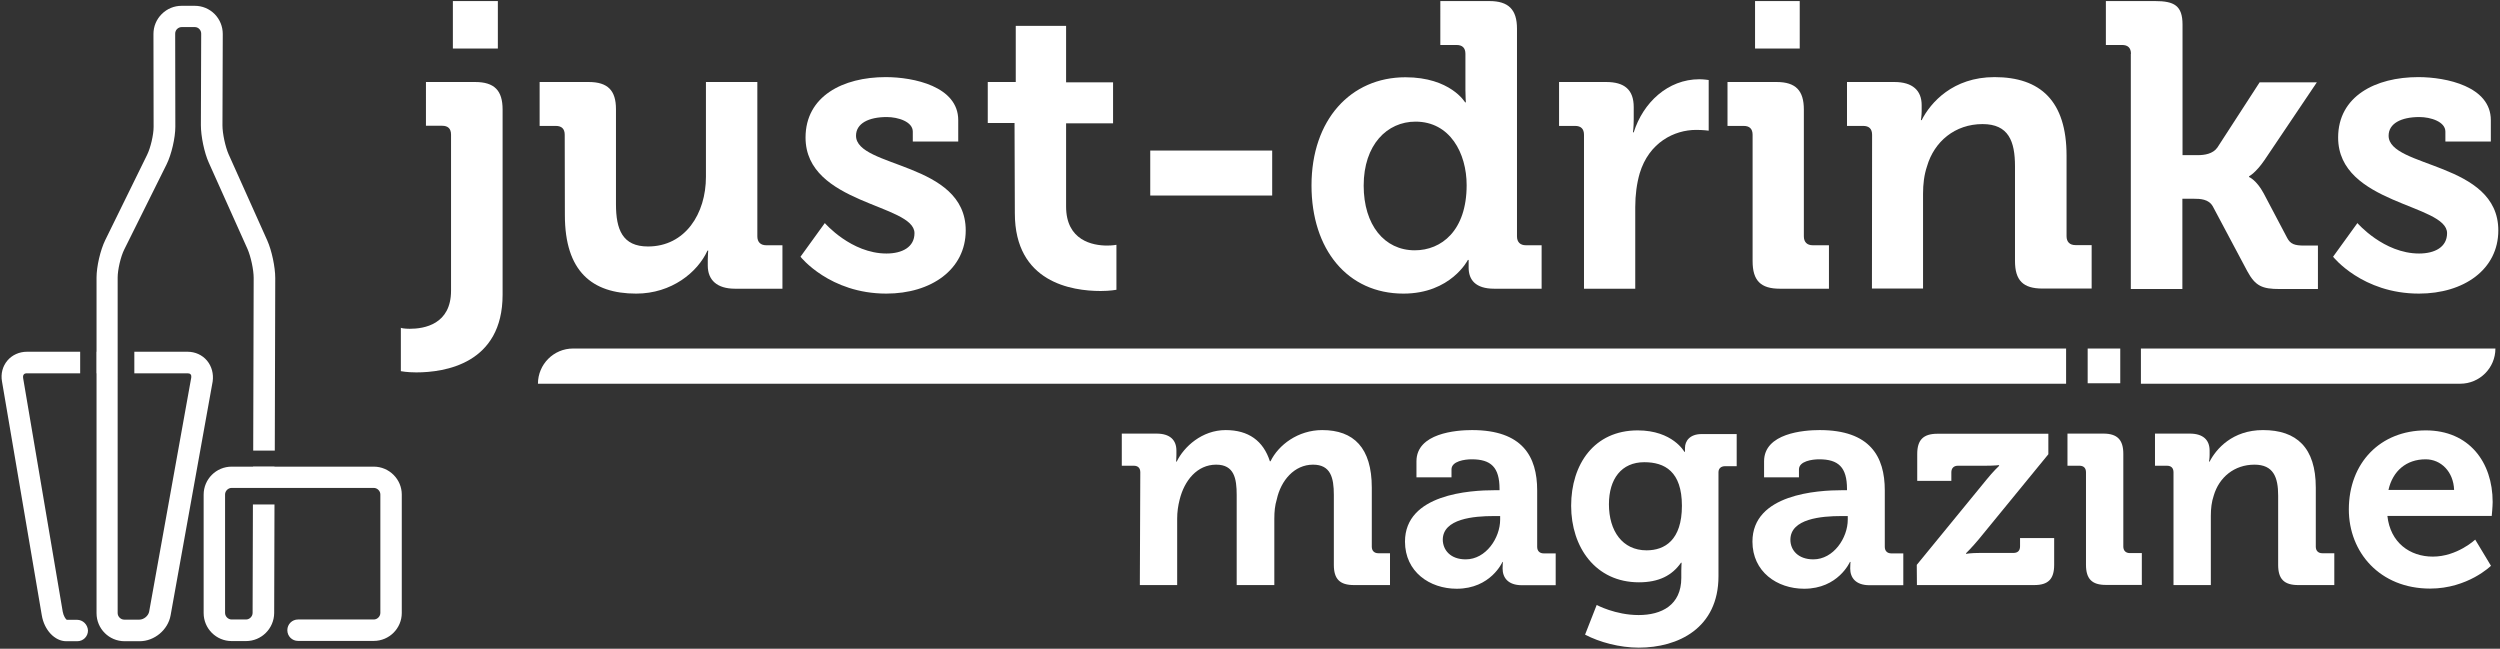
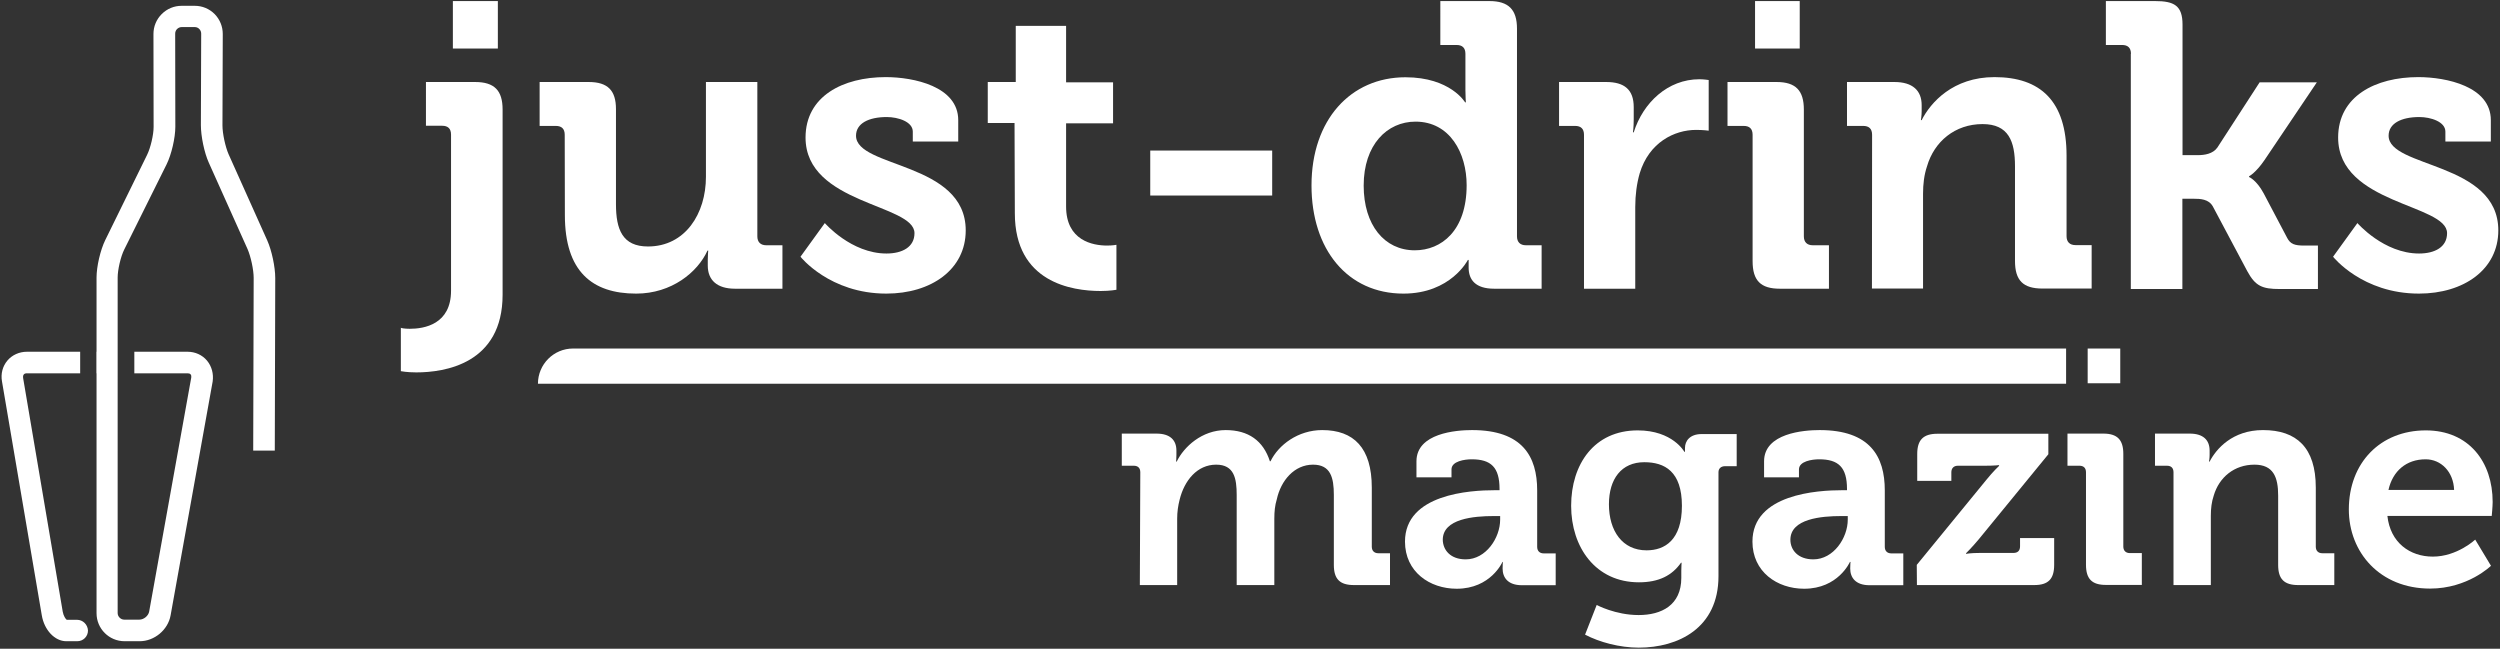
<svg xmlns="http://www.w3.org/2000/svg" version="1.1" id="Layer_1" x="0px" y="0px" viewBox="0 0 1634 424" style="enable-background:new 0 0 1634 424;" xml:space="preserve" width="1634" height="424">
  <rect x="0" y="0" width="1634" height="424" fill="#333333" stroke="none" />
  <style type="text/css">
	.st0{fill:#FFFFFF;}
</style>
  <g>
    <g>
      <g>
        <path class="st0" d="M50.3,405.1h-6.7c-0.7-0.5-2.1-2.5-2.6-5.3L15.1,247c-0.1-0.6-0.1-1.5,0.4-2.2c0.5-0.7,1.4-0.8,2.1-0.8h34.8     v-14.1H17.6c-5,0-9.7,2.1-12.8,5.8s-4.4,8.6-3.5,13.6l26,152.8c1.6,9.7,8.5,17,16,17h7.2c3.9,0,7-3.1,7-7     C57.3,408.2,54.2,405.1,50.3,405.1z" />
        <path class="st0" d="M135.3,235.7c-3.1-3.7-7.7-5.8-12.8-5.8H87.8V244h34.8c0.6,0,1.5,0.1,2,0.7c0.5,0.6,0.5,1.5,0.4,2.1     L97.5,399.7c-0.5,2.8-3.5,5.3-6.4,5.3h-9.9c-2.3,0-4.3-2-4.3-4.3V243.9l0,0v-14.1l0,0v-48.4c0-5.1,2-13.7,4.3-18.3l27.7-55.7     c3.2-6.5,5.7-17.3,5.7-24.6L114.5,22c0-1.1,0.4-2.2,1.2-3s1.9-1.3,3-1.3h8.6c1.1,0,2.2,0.4,3,1.3c0.8,0.8,1.2,1.9,1.2,3     l-0.2,59.8c0,7.2,2.2,18,5.2,24.6l25.3,56.4c2.1,4.8,4,13.5,4,18.8l-0.3,112.9h14.1l0.3-112.8c0-7.2-2.3-18-5.2-24.5l-25.3-56.4     c-2.1-4.8-4-13.5-4-18.8l0.2-59.8c0-4.9-1.9-9.5-5.3-13c-3.5-3.5-8.1-5.4-13-5.4h-8.6c-4.9,0-9.5,1.9-13,5.4s-5.4,8.1-5.4,13     l0.1,60.8c0,5.1-2,13.7-4.3,18.3l-27.3,55.6c-3.2,6.5-5.7,17.3-5.7,24.6v48.4H63V244h0.1v156.8c0,10.1,8.2,18.3,18.3,18.3h9.9     c9.6,0,18.5-7.4,20.2-16.9l27.5-152.9C139.7,244.4,138.4,239.4,135.3,235.7z" />
-         <path class="st0" d="M244.3,305h-64.9v-0.1h-14v0.1h-14c-10.1,0-18.3,8.2-18.3,18.3v77.4c0,10.1,8.2,18.3,18.3,18.3h9.4     c10.1,0,18.3-8.2,18.4-18.3l0.2-71h-14.1l-0.2,70.9c0,2.3-2,4.3-4.3,4.3h-9.4c-2.3,0-4.3-2-4.3-4.3v-77.4c0-2.3,2-4.3,4.3-4.3h14     l0,0h14l0,0h64.9c2.3,0,4.3,2,4.3,4.3v77.4c0,2.3-2,4.3-4.3,4.3h-49.5c-3.9,0-7,3.1-7,7s3.1,7,7,7h49.5     c10.1,0,18.3-8.2,18.3-18.3v-77.4C262.6,313.3,254.4,305,244.3,305z" />
      </g>
    </g>
    <g>
      <path class="st0" d="M351.6,250.8h998.8v-23H374.5C361.9,227.8,351.6,238.1,351.6,250.8L351.6,250.8z" />
-       <path class="st0" d="M1631,227.8h-231.7v23H1608C1620.7,250.8,1631,240.5,1631,227.8L1631,227.8z" />
    </g>
    <g>
      <path class="st0" d="M745.3,308.7c0-2.9-1.6-4.3-4.3-4.3h-7.8v-21h22.7c8.7,0,13,4.1,13,11.1v2.9c0,2.1-0.2,4.3-0.2,4.3h0.4    c4.7-9.7,16.5-20.6,32-20.6c14.9,0,24.6,7,28.9,20.4h0.4c5.2-10.7,18-20.4,33.8-20.4c20.6,0,32.4,11.6,32.4,37.6v38.6    c0,2.7,1.6,4.3,4.3,4.3h7.6v20.8H885c-9.3,0-13.2-3.9-13.2-13.2v-45.7c0-11.3-2.1-19.8-13.6-19.8c-12.2,0-21,10.3-23.7,22.7    c-1.2,3.9-1.6,8-1.6,12.6v43.4h-24.6v-58.9c0-10.7-1.6-19.8-13.4-19.8c-12.4,0-20.8,10.3-23.9,22.9c-1,3.9-1.6,8-1.6,12.4v43.4    h-24.4L745.3,308.7L745.3,308.7z" />
      <path class="st0" d="M977,320.4h3.1v-0.8c0-14.2-5.6-19.4-18.2-19.4c-4.5,0-13.2,1.2-13.2,6.6v5.2h-22.9v-10.5    c0-18.4,26-20.4,36.3-20.4c33,0,42.6,17.3,42.6,39.4v36.9c0,2.7,1.6,4.3,4.3,4.3h7.8v20.8h-22.1c-9.1,0-12.6-5-12.6-10.9    c0-2.5,0.2-4.3,0.2-4.3H982c0,0-7.6,17.5-29.9,17.5c-17.7,0-33.8-11.1-33.8-30.8C918.3,322.9,960.9,320.4,977,320.4z M958,365.6    c13.2,0,22.5-14,22.5-26v-2.3h-4.3c-12.8,0-33.2,1.7-33.2,15.5C943.1,359.4,947.9,365.6,958,365.6z" />
      <path class="st0" d="M1070.4,281.3c22.9,0,30.5,14,30.5,14h0.4c0,0,0-1.2,0-2.5c0-4.5,3.1-9.1,10.9-9.1h22.9v21h-7.6    c-2.5,0-4.3,1.4-4.3,3.9v68c0,34-26.4,46.7-52.1,46.7c-12.4,0-25.6-3.5-35.1-8.5l7.6-19.4c0,0,12.2,6.6,27.4,6.6    c14.9,0,27.9-6.4,27.9-24.3v-4.7c0-2.3,0.2-5.2,0.2-5.2h-0.4c-5.8,8.3-14.4,12.8-27.5,12.8c-28.3,0-44.3-22.9-44.3-50    S1041.9,281.3,1070.4,281.3z M1099.3,330.6c0-22.5-11.3-28.5-24.6-28.5c-14.9,0-23.1,10.9-23.1,27.5c0,17.3,8.7,30.1,24.6,30.1    C1088.1,359.7,1099.3,353,1099.3,330.6z" />
      <path class="st0" d="M1204.1,320.4h3.1v-0.8c0-14.2-5.6-19.4-18.2-19.4c-4.5,0-13.2,1.2-13.2,6.6v5.2H1153v-10.5    c0-18.4,26-20.4,36.3-20.4c33,0,42.6,17.3,42.6,39.4v36.9c0,2.7,1.6,4.3,4.3,4.3h7.8v20.8h-22.1c-9.1,0-12.6-5-12.6-10.9    c0-2.5,0.2-4.3,0.2-4.3h-0.4c0,0-7.6,17.5-29.9,17.5c-17.7,0-33.8-11.1-33.8-30.8C1145.4,322.9,1188,320.4,1204.1,320.4z     M1185.2,365.6c13.2,0,22.5-14,22.5-26v-2.3h-4.3c-12.8,0-33.2,1.7-33.2,15.5C1170.2,359.4,1175.1,365.6,1185.2,365.6z" />
      <path class="st0" d="M1252.8,369.2l45.5-55.6c4.5-5.6,8.3-9.1,8.3-9.1V304c0,0-2.9,0.4-9.1,0.4h-17.8c-2.7,0-4.3,1.6-4.3,4.3v5.6    h-22.3v-17.6c0-9.1,3.9-13.2,13.2-13.2h72.5v13.4l-45.5,55.6c-4.5,5.4-8.3,9.1-8.3,9.1v0.4c0,0,2.9-0.6,9.3-0.6h21.7    c2.7,0,4.3-1.4,4.3-4.3v-5.4h22.3v17.5c0,9.3-3.9,13.2-13,13.2h-76.7L1252.8,369.2L1252.8,369.2z" />
      <path class="st0" d="M1363.4,308.7c0-2.9-1.6-4.3-4.3-4.3h-7.8v-21h23.5c9.1,0,13,4.1,13,13.2v60.6c0,2.7,1.6,4.3,4.3,4.3h7.8    v20.8h-23.5c-9.1,0-13-3.9-13-13.2V308.7z" />
      <path class="st0" d="M1420.6,308.7c0-2.9-1.6-4.3-4.3-4.3h-7.8v-21h22.7c8.7,0,13,4.1,13,11.1v2.9c0,2.1-0.4,4.3-0.4,4.3h0.4    c4.3-8.3,14.9-20.6,34.9-20.6c21.9,0,34.5,11.4,34.5,37.6v38.6c0,2.7,1.6,4.3,4.3,4.3h7.8v20.8h-23.5c-9.3,0-13.2-3.9-13.2-13.2    v-45.3c0-12-3.1-20.2-15.5-20.2c-13.2,0-23.1,8.3-26.6,20.2c-1.4,4.1-1.9,8.5-1.9,13.2v45.3h-24.4V308.7z" />
      <path class="st0" d="M1585.5,281.3c28.3,0,43.7,20.8,43.7,46.8c0,2.9-0.6,9.1-0.6,9.1h-68.2c1.9,17.5,14.7,26.6,29.7,26.6    c15.9,0,27.7-11.1,27.7-11.1l10.3,17.1c0,0-15.1,14.9-39.8,14.9c-32.8,0-53.1-23.7-53.1-51.7    C1535.2,302.5,1555.8,281.3,1585.5,281.3z M1604,320.2c-0.4-11.8-8.5-20-18.6-20c-12.6,0-21.5,7.6-24.3,20H1604z" />
      <rect x="1364.5" y="227.8" class="st0" width="21.3" height="22.7" />
    </g>
    <g>
      <path class="st0" d="M267.8,214.9c9.5,0,27-2.9,27-24.9v-102c0-4-2.1-5.8-5.8-5.8h-10.6V53.6h32.1c12.7,0,18,5.6,18,18v121    c0,45.2-37.9,50.8-56.4,50.8c-6.1,0-10.1-0.8-10.1-0.8v-28.4C261.9,214.4,264.3,214.9,267.8,214.9z M296,0.7h29.4v31H296V0.7z" />
      <path class="st0" d="M369.1,88.1c0-4-2.1-5.8-5.8-5.8h-10.6V53.6h32.1c12.5,0,17.8,5.6,17.8,17.7v62.2c0,16.4,4.2,27.6,20.9,27.6    c24.4,0,37.9-21.5,37.9-45.5V53.6H495v100.9c0,3.7,2.1,5.8,5.8,5.8h10.6v28.4h-31c-11.7,0-17.8-5.6-17.8-15.1v-3.7    c0-3.2,0.3-6.1,0.3-6.1h-0.5c-6.4,14.1-23.4,28.1-46.6,28.1c-28.9,0-46.6-14.6-46.6-51.3L369.1,88.1L369.1,88.1z" />
      <path class="st0" d="M539.1,145.8c0,0,17.2,19.9,40.3,19.9c10.3,0,18.3-4.2,18.3-13.3c0-19.1-71.2-18.8-71.2-62.5    c0-27,24.4-39.5,52.4-39.5c18.3,0,47.4,6.1,47.4,28.1v14h-29.7V86c0-6.4-9.5-9.5-17-9.5c-11.9,0-20.1,4.2-20.1,12.2    c0,21.2,71.7,17,71.7,61.9c0,25.5-22.5,41.3-51.9,41.3c-37.1,0-56.1-24.1-56.1-24.1L539.1,145.8z" />
      <path class="st0" d="M663.1,80.4h-17.5V53.6h18.3V16.9h32.9v36.9h30.7v26.8h-30.7v54.4c0,22.3,17.5,25.5,26.8,25.5    c3.7,0,6.1-0.5,6.1-0.5v29.4c0,0-4.2,0.8-10.3,0.8c-18.8,0-56.1-5.6-56.1-50.8L663.1,80.4L663.1,80.4z" />
      <path class="st0" d="M751.8,98.4h79.7v29.4h-79.7V98.4z" />
      <path class="st0" d="M918.6,50.5c29.4,0,39,16.4,39,16.4h0.5c0,0-0.3-3.4-0.3-7.9V35.2c0-4-2.1-5.8-5.8-5.8h-10.6V0.7h32.1    c12.5,0,18,5.6,18,18v135.8c0,3.7,2.1,5.8,5.8,5.8h10.3v28.4h-31c-12.2,0-16.7-5.8-16.7-13.8c0-2.9,0-5,0-5h-0.5    c0,0-11.1,22-42.1,22c-36.6,0-60.1-28.9-60.1-70.7C857.2,78.3,882.8,50.5,918.6,50.5z M958.6,121c0-20.9-10.9-41.5-33.4-41.5    c-18.6,0-33.9,15.1-33.9,41.8c0,25.7,13.5,42.3,33.4,42.3C942.1,163.6,958.6,150.8,958.6,121z" />
      <path class="st0" d="M1035.3,88.1c0-4-2.1-5.8-5.8-5.8H1019V53.6h30.8c11.9,0,18,5,18,16.4v8c0,5-0.5,8.5-0.5,8.5h0.5    c6.1-19.4,22.3-34.7,42.9-34.7c2.9,0,6.1,0.5,6.1,0.5v33.1c0,0-3.5-0.5-8.2-0.5c-14.3,0-30.8,8.2-36.9,28.4    c-1.9,6.6-2.9,14.1-2.9,22v53.4h-33.5V88.1z" />
      <path class="st0" d="M1145.5,88.1c0-4-2.1-5.8-5.8-5.8h-10.6V53.6h32.1c12.5,0,17.8,5.6,17.8,18v82.9c0,3.7,2.1,5.8,5.8,5.8h10.6    v28.4h-32.1c-12.5,0-17.8-5.3-17.8-18V88.1z M1147.1,0.7h29.2v31h-29.2V0.7z" />
      <path class="st0" d="M1223.6,88.1c0-4-2.1-5.8-5.8-5.8h-10.6V53.6h31c11.9,0,17.8,5.6,17.8,15.1v4c0,2.9-0.5,5.8-0.5,5.8h0.5    c5.8-11.4,20.4-28.1,47.6-28.1c30,0,47.1,15.6,47.1,51.3v52.7c0,3.7,2.1,5.8,5.8,5.8h10.6v28.4h-32.1c-12.7,0-18-5.3-18-18v-61.9    c0-16.4-4.2-27.6-21.2-27.6c-18,0-31.6,11.4-36.3,27.6c-1.9,5.6-2.6,11.7-2.6,18v61.9h-33.4L1223.6,88.1L1223.6,88.1z" />
      <path class="st0" d="M1392.8,35.2c0-4-2.1-5.8-5.8-5.8h-10.6V0.7h32.1c12.5,0,18,2.9,18,15.4v85.3h10.1c4.2,0,9.8-0.8,12.7-5    l27.6-42.6h37.4l-34.2,50.8c-5.8,8.5-10.1,10.6-10.1,10.6v0.5c0,0,4.8,1.9,9.5,10.6l15.4,29.2c2.1,4,4.8,5,11.1,5h9v28.4H1490    c-11.4,0-15.9-1.9-21.2-11.7l-22.5-42.3c-2.7-4.8-8.2-5-12.5-5h-7.4v59h-33.7V35.2z" />
      <path class="st0" d="M1540.8,145.8c0,0,17.2,19.9,40.3,19.9c10.3,0,18.3-4.2,18.3-13.3c0-19.1-71.2-18.8-71.2-62.5    c0-27,24.4-39.5,52.4-39.5c18.3,0,47.4,6.1,47.4,28.1v14h-29.7V86c0-6.4-9.5-9.5-17-9.5c-11.9,0-20.1,4.2-20.1,12.2    c0,21.2,71.7,17,71.7,61.9c0,25.5-22.5,41.3-51.9,41.3c-37.1,0-56.1-24.1-56.1-24.1L1540.8,145.8z" />
    </g>
  </g>
</svg>